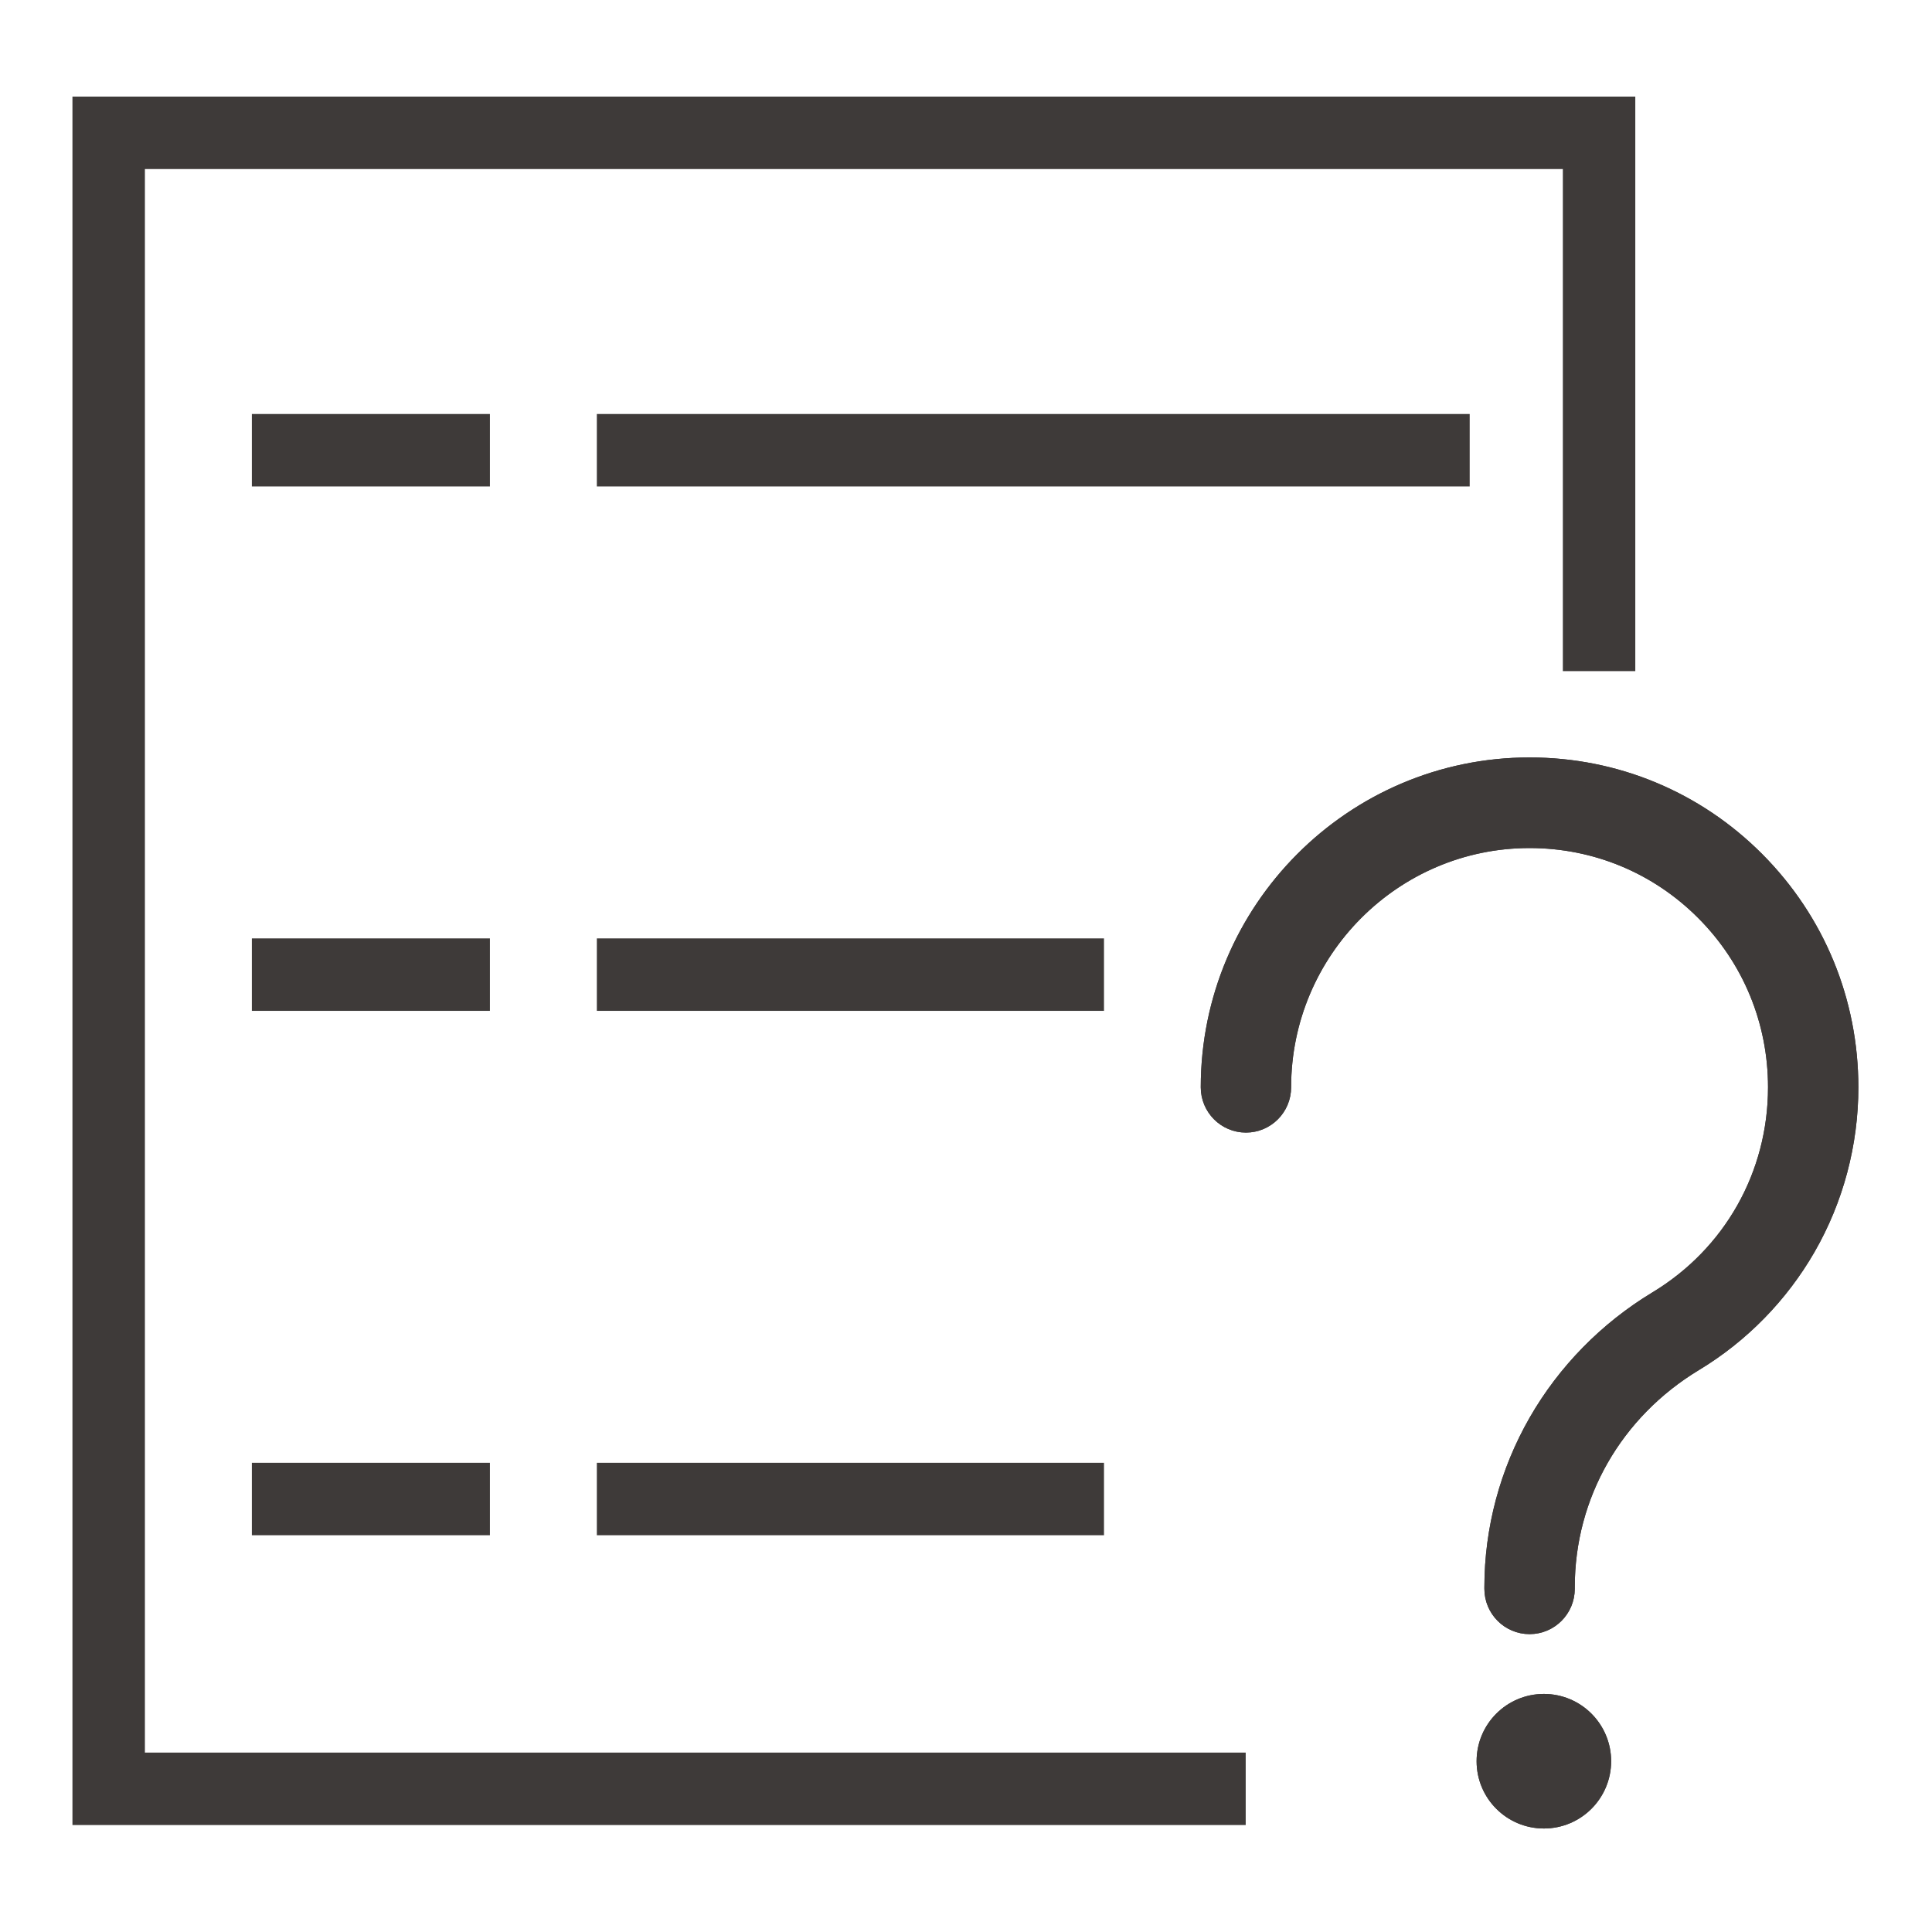
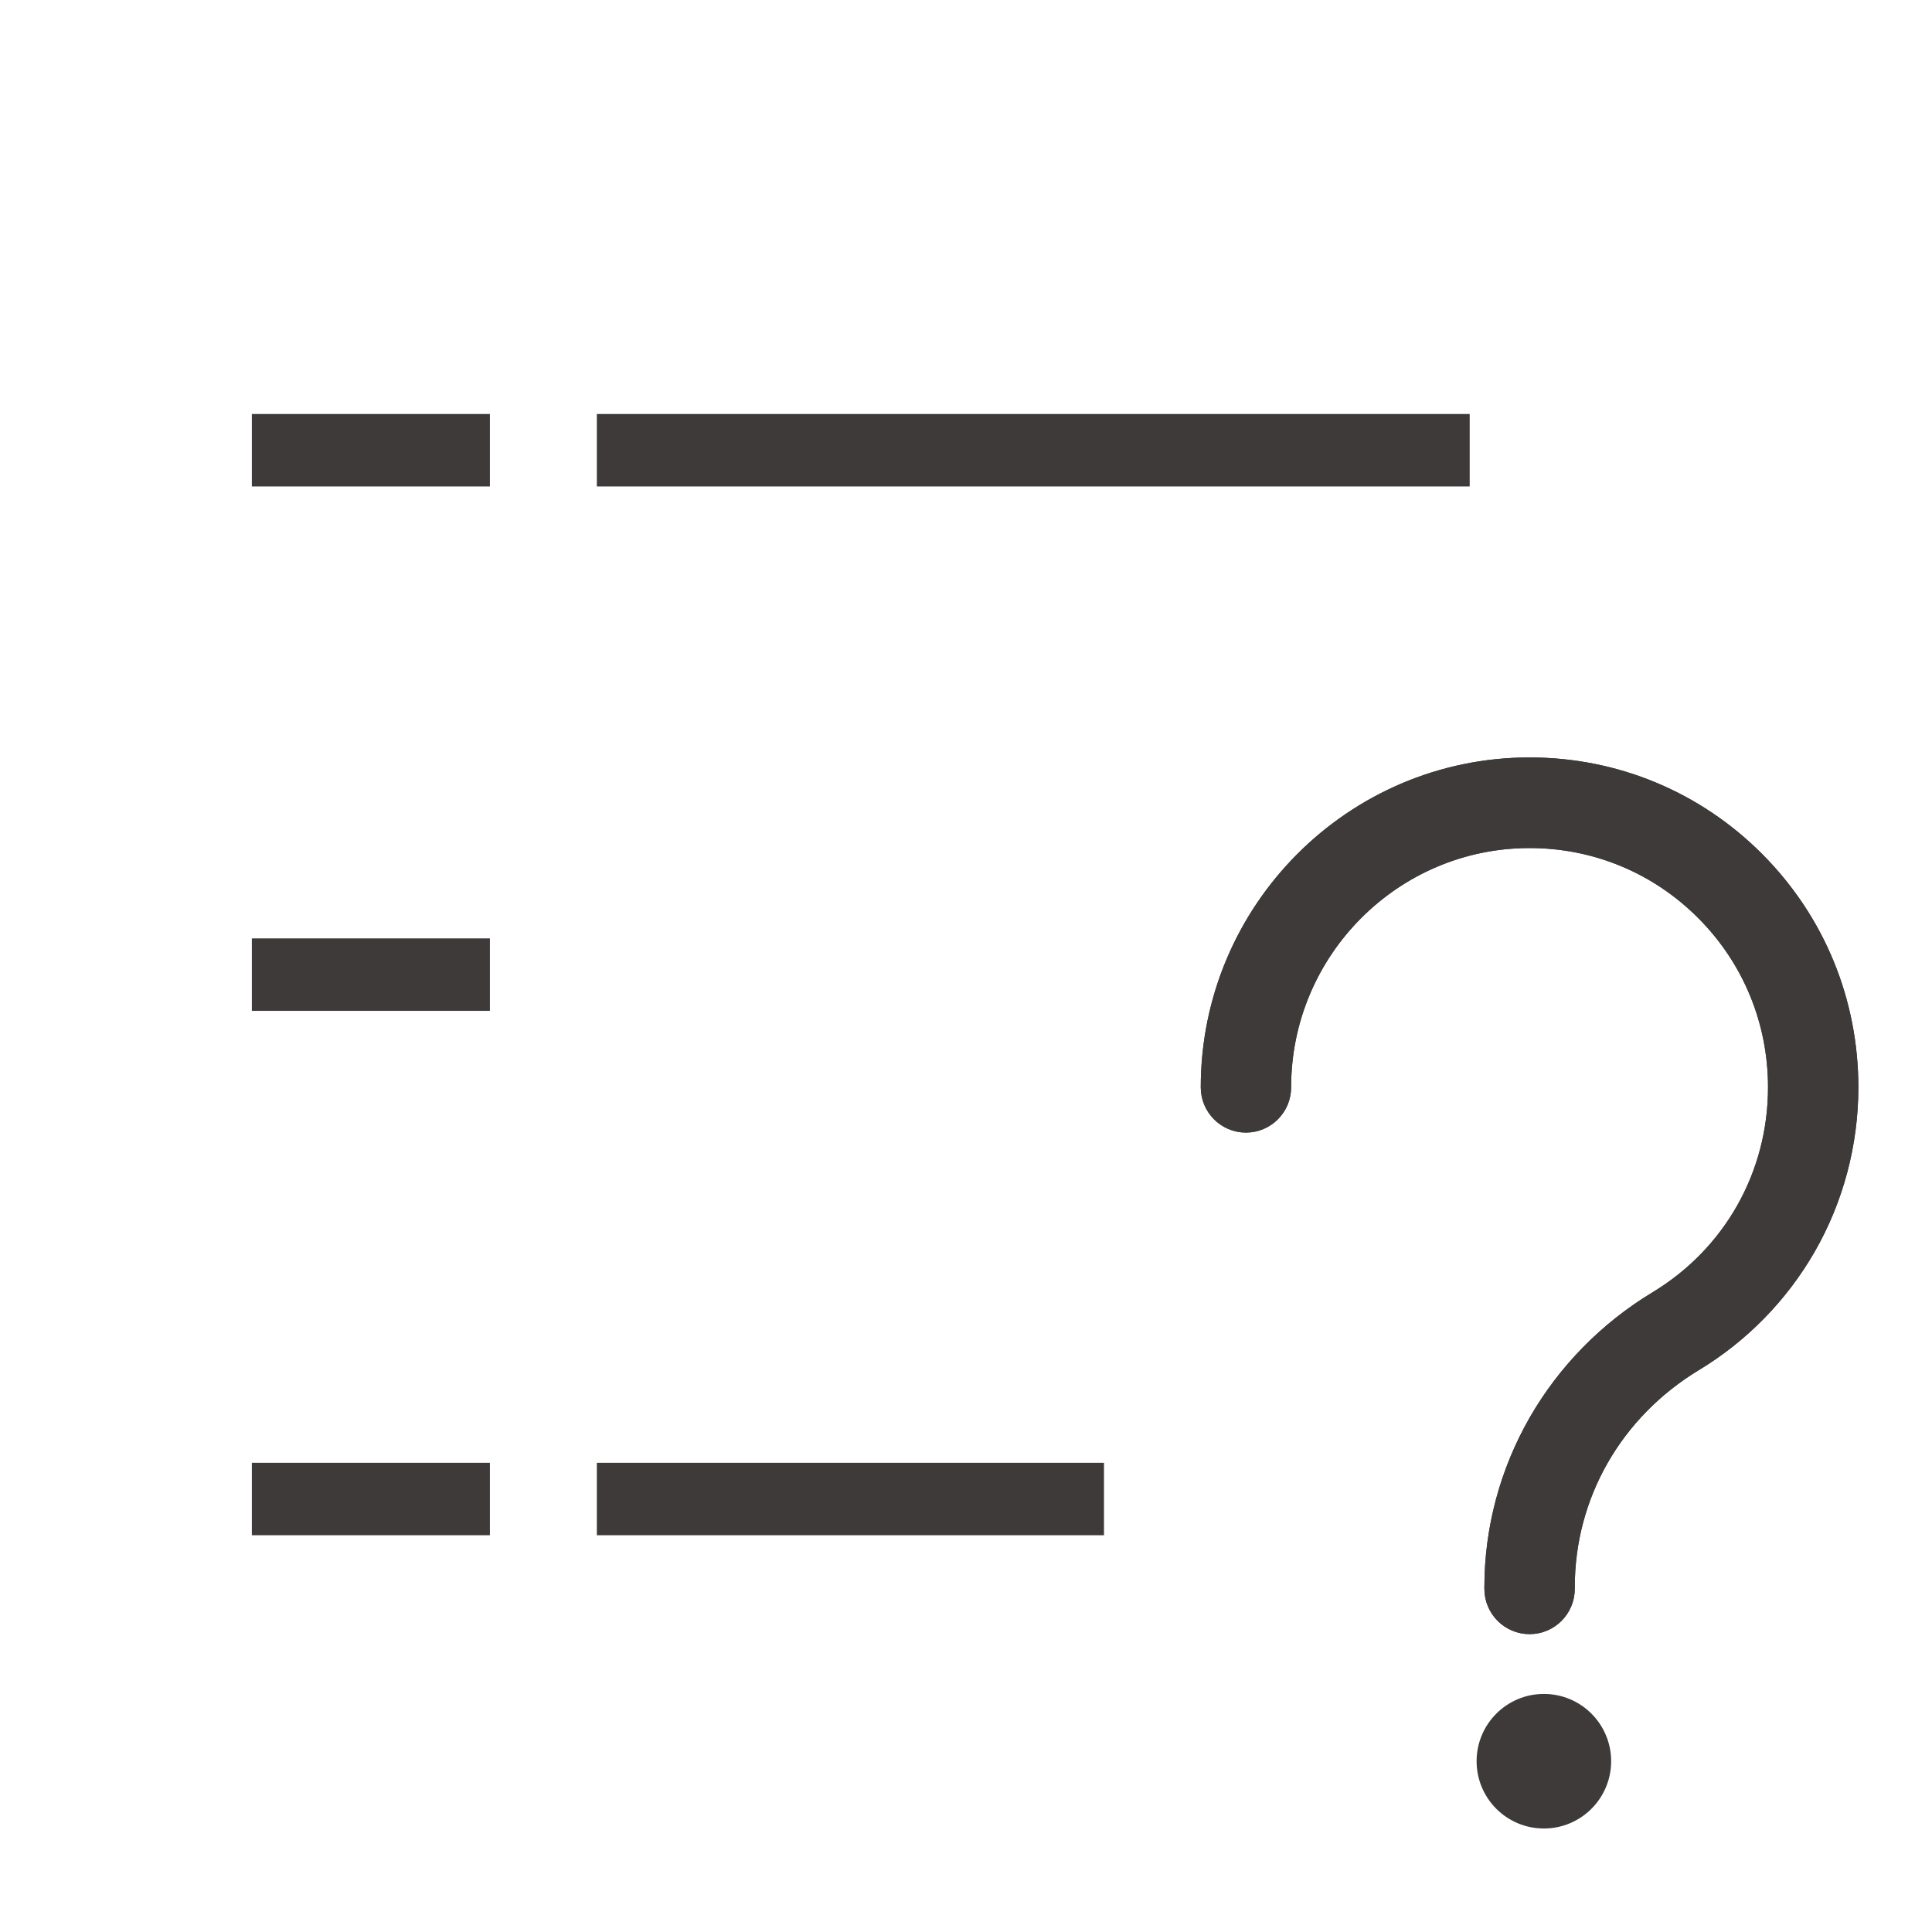
<svg xmlns="http://www.w3.org/2000/svg" width="80px" height="80px" viewBox="0 0 80 80" version="1.1">
  <title>常见问题</title>
  <g id="WEB" stroke="none" stroke-width="1" fill="none" fill-rule="evenodd">
    <g id="A1_首页" transform="translate(-850, -2906)">
      <g id="常见问题" transform="translate(818, 2798)">
        <g transform="translate(32, 108)">
          <rect id="矩形备份-12" x="0" y="0" width="80" height="80" />
          <g id="编组" transform="translate(4, 5)">
-             <polyline id="Stroke-1" stroke="#3E3A39" stroke-width="3" points="62.214 22.79 62.214 0.5 0.5 0.5 0.5 69.071 47.582 69.071" />
            <g transform="translate(46, 26.714)">
              <path d="M13.336,35.452 C12.579,35.452 11.965,34.835 11.965,34.076 L11.965,34.006 C11.965,31.637 12.591,29.294 13.777,27.229 C14.949,25.189 16.644,23.46 18.678,22.231 C21.828,20.329 23.709,16.993 23.71,13.309 C23.71,10.526 22.632,7.91 20.674,5.948 C18.717,3.984 16.111,2.902 13.336,2.902 C7.617,2.902 2.963,7.571 2.963,13.308 C2.963,14.068 2.349,14.684 1.592,14.684 C0.836,14.684 0.221,14.068 0.221,13.308 C0.221,6.053 6.104,0.15 13.336,0.15 L13.336,0.15 C16.843,0.15 20.138,1.518 22.613,4.001 C25.089,6.485 26.451,9.79 26.451,13.309 C26.451,15.62 25.846,17.893 24.7,19.883 C23.589,21.811 21.996,23.439 20.093,24.588 C16.721,26.625 14.708,30.145 14.708,34.005 L14.708,34.075 C14.708,34.835 14.094,35.452 13.336,35.452" id="Fill-3" fill="#3E3A39" />
              <path d="M13.336,35.452 C12.579,35.452 11.965,34.835 11.965,34.076 L11.965,34.006 C11.965,31.637 12.591,29.294 13.777,27.229 C14.949,25.189 16.644,23.46 18.678,22.231 C21.828,20.329 23.709,16.993 23.71,13.309 C23.71,10.526 22.632,7.91 20.674,5.948 C18.717,3.984 16.111,2.902 13.336,2.902 C7.617,2.902 2.963,7.571 2.963,13.308 C2.963,14.068 2.349,14.684 1.592,14.684 C0.836,14.684 0.221,14.068 0.221,13.308 C0.221,6.053 6.104,0.15 13.336,0.15 L13.336,0.15 C16.843,0.15 20.138,1.518 22.613,4.001 C25.089,6.485 26.451,9.79 26.451,13.309 C26.451,15.62 25.846,17.893 24.7,19.883 C23.589,21.811 21.996,23.439 20.093,24.588 C16.721,26.625 14.708,30.145 14.708,34.005 L14.708,34.075 C14.708,34.835 14.094,35.452 13.336,35.452" id="Stroke-5" stroke="#3E3A39" />
            </g>
            <g transform="translate(46, 26.714)">
              <path d="M13.336,35.452 C12.579,35.452 11.965,34.835 11.965,34.076 L11.965,34.006 C11.965,31.637 12.591,29.294 13.777,27.229 C14.949,25.189 16.644,23.46 18.678,22.231 C21.828,20.329 23.709,16.993 23.71,13.309 C23.71,10.526 22.632,7.91 20.674,5.948 C18.717,3.984 16.111,2.902 13.336,2.902 C7.617,2.902 2.963,7.571 2.963,13.308 C2.963,14.068 2.349,14.684 1.592,14.684 C0.836,14.684 0.221,14.068 0.221,13.308 C0.221,6.053 6.104,0.15 13.336,0.15 L13.336,0.15 C16.843,0.15 20.138,1.518 22.613,4.001 C25.089,6.485 26.451,9.79 26.451,13.309 C26.451,15.62 25.846,17.893 24.7,19.883 C23.589,21.811 21.996,23.439 20.093,24.588 C16.721,26.625 14.708,30.145 14.708,34.005 L14.708,34.075 C14.708,34.835 14.094,35.452 13.336,35.452" id="Fill-6" fill="#3E3A39" />
              <path d="M13.336,35.452 C12.579,35.452 11.965,34.835 11.965,34.076 L11.965,34.006 C11.965,31.637 12.591,29.294 13.777,27.229 C14.949,25.189 16.644,23.46 18.678,22.231 C21.828,20.329 23.709,16.993 23.71,13.309 C23.71,10.526 22.632,7.91 20.674,5.948 C18.717,3.984 16.111,2.902 13.336,2.902 C7.617,2.902 2.963,7.571 2.963,13.308 C2.963,14.068 2.349,14.684 1.592,14.684 C0.836,14.684 0.221,14.068 0.221,13.308 C0.221,6.053 6.104,0.15 13.336,0.15 L13.336,0.15 C16.843,0.15 20.138,1.518 22.613,4.001 C25.089,6.485 26.451,9.79 26.451,13.309 C26.451,15.62 25.846,17.893 24.7,19.883 C23.589,21.811 21.996,23.439 20.093,24.588 C16.721,26.625 14.708,30.145 14.708,34.005 L14.708,34.075 C14.708,34.835 14.094,35.452 13.336,35.452" id="Stroke-8" stroke="#3E3A39" />
            </g>
            <g transform="translate(57, 64.714)">
              <path d="M0.643,3.214 C0.643,4.476 1.666,5.5 2.929,5.5 C4.191,5.5 5.214,4.476 5.214,3.214 C5.214,1.952 4.191,0.928 2.929,0.928 C1.666,0.928 0.643,1.952 0.643,3.214" id="Fill-9" fill="#3E3A39" />
              <path d="M0.643,3.214 C0.643,4.476 1.666,5.5 2.929,5.5 C4.191,5.5 5.214,4.476 5.214,3.214 C5.214,1.952 4.191,0.928 2.929,0.928 C1.666,0.928 0.643,1.952 0.643,3.214" id="Stroke-11" stroke="#3E3A39" />
            </g>
            <g transform="translate(57, 64.714)">
              <path d="M0.643,3.214 C0.643,4.476 1.666,5.5 2.929,5.5 C4.191,5.5 5.214,4.476 5.214,3.214 C5.214,1.952 4.191,0.928 2.929,0.928 C1.666,0.928 0.643,1.952 0.643,3.214" id="Fill-12" fill="#3E3A39" />
-               <path d="M0.643,3.214 C0.643,4.476 1.666,5.5 2.929,5.5 C4.191,5.5 5.214,4.476 5.214,3.214 C5.214,1.952 4.191,0.928 2.929,0.928 C1.666,0.928 0.643,1.952 0.643,3.214" id="Stroke-14" stroke="#3E3A39" />
            </g>
            <line x1="7.929" y1="13.643" x2="14.786" y2="13.643" id="Stroke-15" stroke="#3E3A39" stroke-width="3" stroke-linecap="square" />
            <line x1="7.929" y1="35.357" x2="14.786" y2="35.357" id="Stroke-17" stroke="#3E3A39" stroke-width="3" stroke-linecap="square" />
            <line x1="7.929" y1="57.071" x2="14.786" y2="57.071" id="Stroke-19" stroke="#3E3A39" stroke-width="3" stroke-linecap="square" />
            <line x1="22.214" y1="13.643" x2="55.357" y2="13.643" id="Stroke-21" stroke="#3E3A39" stroke-width="3" stroke-linecap="square" />
-             <line x1="22.214" y1="35.357" x2="40.214" y2="35.357" id="Stroke-23" stroke="#3E3A39" stroke-width="3" stroke-linecap="square" />
            <line x1="22.214" y1="57.071" x2="40.214" y2="57.071" id="Stroke-25" stroke="#3E3A39" stroke-width="3" stroke-linecap="square" />
          </g>
        </g>
      </g>
    </g>
  </g>
</svg>